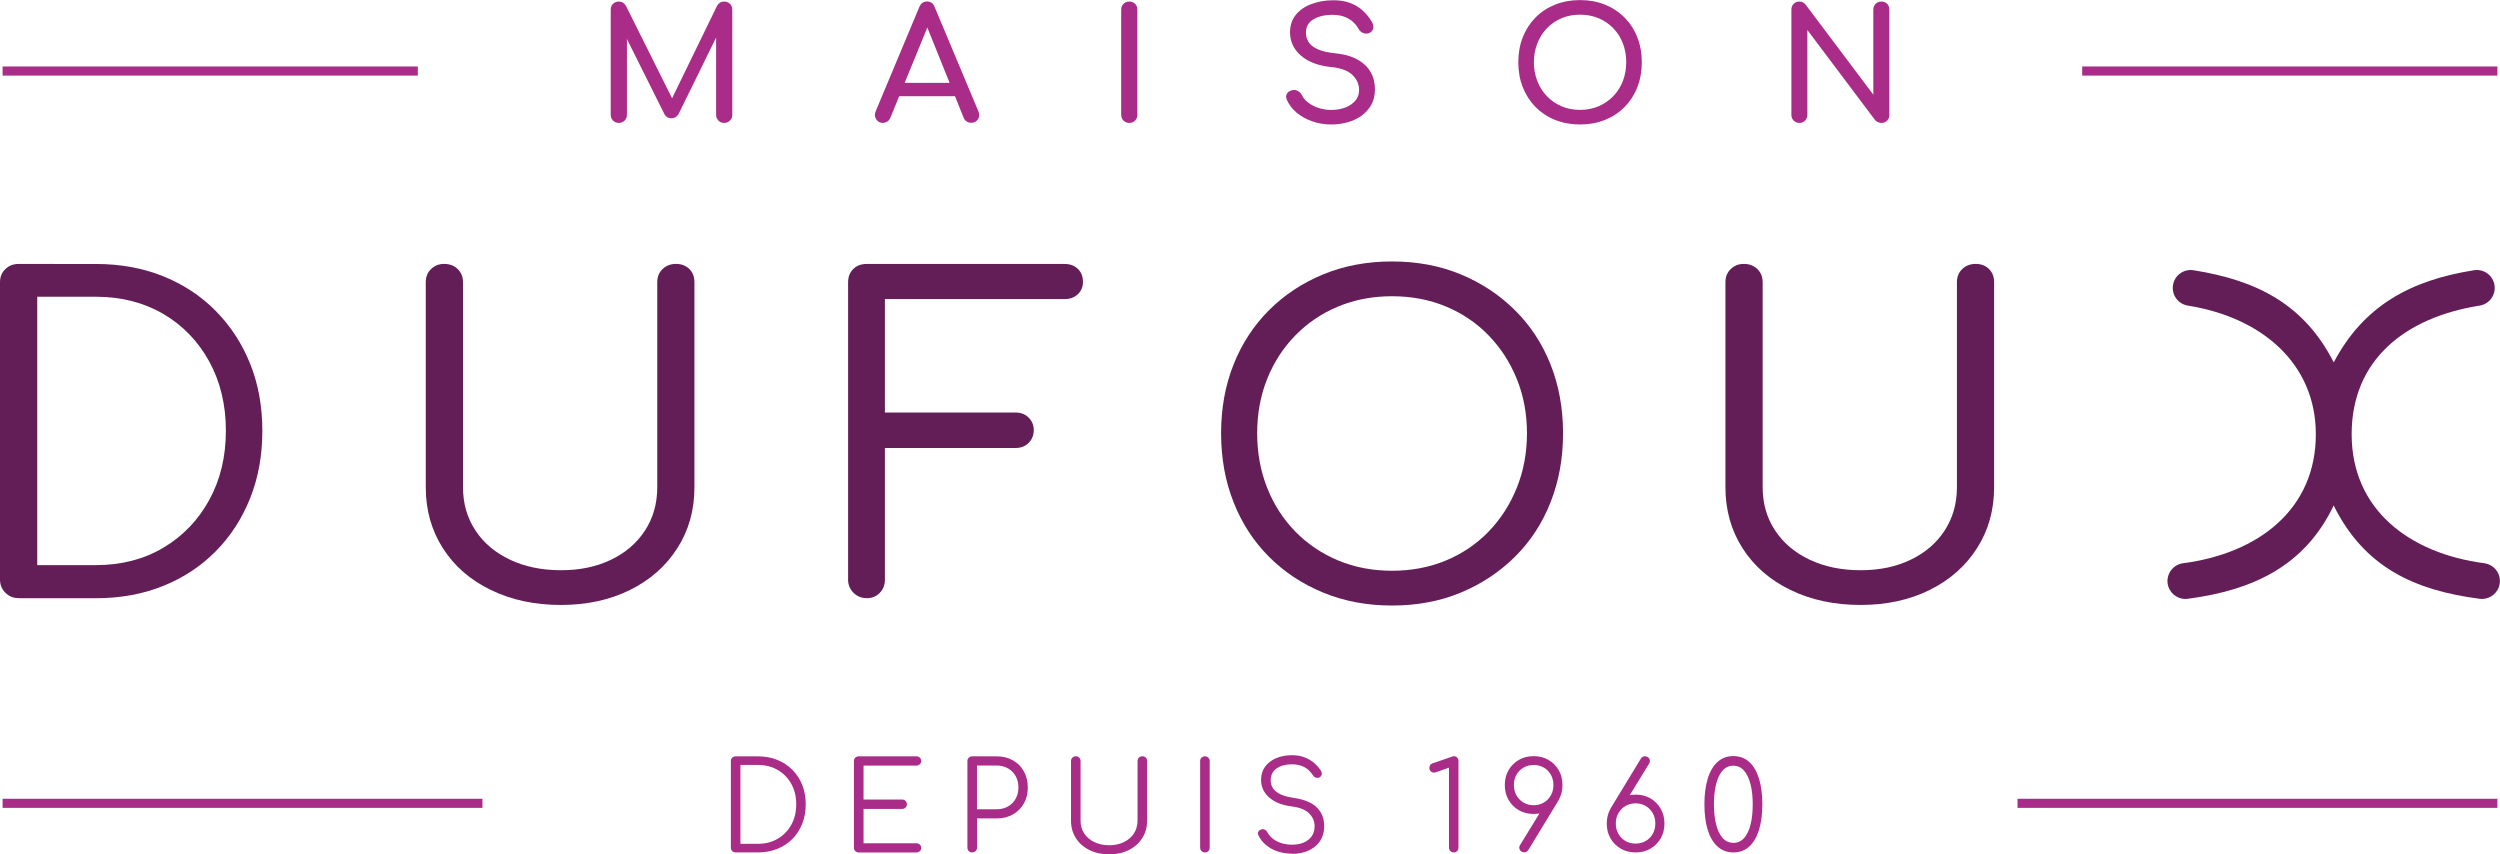
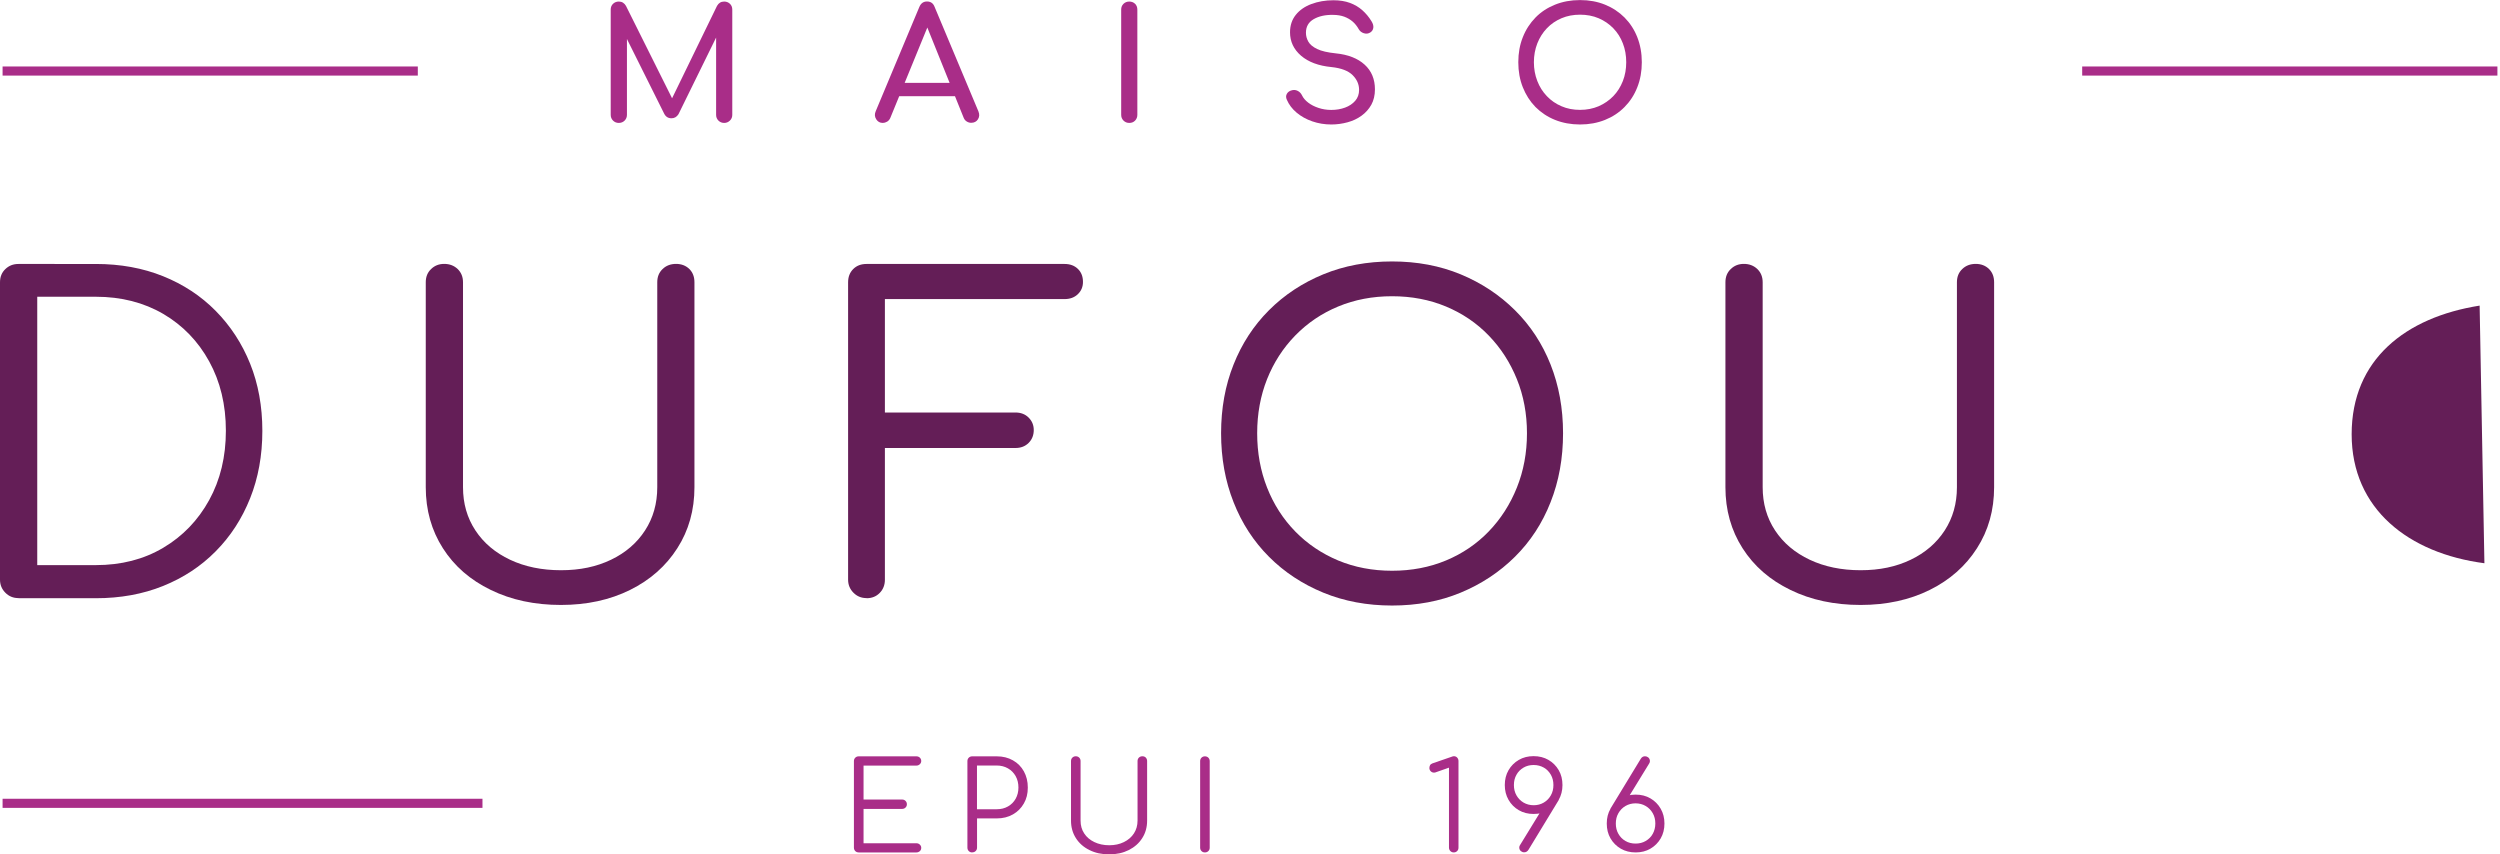
<svg xmlns="http://www.w3.org/2000/svg" id="uuid-0cac05af-b389-449d-b9c3-7440dd6eca71" viewBox="0 0 386.6 132.12">
  <g>
    <path d="M95.69,19.01c-.35,0-.65-.12-.89-.36s-.36-.54-.36-.89V1.49c0-.37,.12-.67,.36-.9,.24-.23,.54-.35,.89-.35,.48,0,.85,.22,1.11,.67l7.52,15.07h-.77L110.88,.91c.26-.45,.62-.67,1.11-.67,.35,0,.65,.12,.89,.35,.24,.23,.36,.53,.36,.9V17.76c0,.35-.12,.65-.37,.89s-.54,.36-.88,.36-.65-.12-.89-.36-.36-.54-.36-.89V4.95l.48-.12-6.3,12.83c-.27,.42-.63,.63-1.08,.63-.53,0-.91-.25-1.15-.75l-6.22-12.47,.48-.12v12.81c0,.35-.12,.65-.36,.89s-.54,.36-.89,.36Z" fill="#a92d88" />
    <path d="M136.52,19.01c-.45,0-.79-.19-1.03-.58s-.26-.79-.07-1.23l6.75-16.13c.24-.56,.63-.84,1.18-.84,.58,0,.97,.28,1.18,.84l6.78,16.17c.18,.45,.15,.85-.08,1.21-.23,.36-.58,.54-1.05,.54-.24,0-.47-.07-.68-.2-.22-.14-.37-.32-.47-.56l-5.96-14.8h.67l-6.06,14.8c-.11,.26-.28,.45-.49,.58-.22,.13-.44,.19-.66,.19Zm1.27-4.13l.96-2.07h9.42l.96,2.07h-11.34Z" fill="#a92d88" />
    <path d="M174.63,19.01c-.35,0-.65-.12-.89-.36s-.36-.54-.36-.89V1.49c0-.37,.12-.67,.36-.9,.24-.23,.54-.35,.89-.35s.67,.12,.9,.35,.35,.53,.35,.9V17.76c0,.35-.12,.65-.35,.89-.23,.24-.53,.36-.9,.36Z" fill="#a92d88" />
    <path d="M205.87,19.25c-1.03,0-2-.16-2.93-.48s-1.74-.77-2.43-1.35c-.69-.58-1.19-1.24-1.51-1.99-.16-.34-.16-.65,.01-.94,.17-.29,.45-.47,.85-.55,.29-.06,.57-.02,.85,.13,.28,.15,.49,.38,.64,.69,.19,.4,.51,.77,.95,1.11,.44,.34,.97,.61,1.6,.82s1.28,.31,1.97,.31c.77,0,1.48-.12,2.13-.36,.65-.24,1.17-.59,1.57-1.05,.4-.46,.6-1.02,.6-1.69,0-.85-.33-1.61-1-2.28s-1.76-1.09-3.28-1.25c-1.99-.19-3.55-.78-4.69-1.75-1.14-.98-1.71-2.19-1.71-3.63,0-1.06,.3-1.95,.89-2.69,.59-.74,1.4-1.3,2.42-1.68,1.02-.38,2.15-.58,3.4-.58,.98,0,1.83,.14,2.56,.41,.73,.27,1.37,.65,1.91,1.13,.54,.48,1.02,1.05,1.42,1.71,.22,.35,.32,.68,.28,1-.04,.31-.2,.56-.47,.73-.3,.19-.63,.23-.99,.12-.35-.11-.62-.32-.79-.62-.26-.46-.57-.86-.94-1.18-.37-.32-.8-.57-1.3-.76-.5-.18-1.08-.28-1.75-.28-1.19-.02-2.18,.2-2.98,.66-.8,.46-1.2,1.16-1.2,2.1,0,.48,.12,.94,.37,1.38,.25,.44,.7,.82,1.37,1.14,.66,.32,1.62,.54,2.87,.67,1.91,.19,3.39,.77,4.46,1.74,1.07,.97,1.6,2.25,1.6,3.83,0,.91-.19,1.71-.56,2.38-.38,.67-.88,1.24-1.51,1.69-.63,.46-1.35,.8-2.16,1.02s-1.65,.34-2.51,.34Z" fill="#a92d88" />
    <path d="M244.34,19.25c-1.41,0-2.7-.24-3.87-.71-1.17-.47-2.17-1.14-3.02-1.99-.84-.86-1.49-1.87-1.96-3.05-.47-1.18-.7-2.47-.7-3.88s.23-2.7,.7-3.87c.46-1.17,1.12-2.18,1.96-3.04,.84-.86,1.85-1.52,3.02-1.99,1.17-.47,2.46-.71,3.87-.71s2.7,.24,3.86,.71,2.17,1.14,3.02,1.99c.85,.86,1.51,1.87,1.97,3.04,.46,1.17,.7,2.46,.7,3.87s-.23,2.7-.7,3.88c-.46,1.18-1.12,2.19-1.97,3.05-.85,.86-1.85,1.52-3.02,1.99s-2.45,.71-3.86,.71Zm0-2.26c1.04,0,2-.19,2.87-.56,.87-.38,1.63-.9,2.27-1.56,.64-.66,1.13-1.45,1.48-2.34s.52-1.87,.52-2.91-.17-2.01-.52-2.91c-.34-.9-.84-1.68-1.48-2.34-.64-.66-1.4-1.18-2.27-1.55-.87-.37-1.83-.55-2.87-.55s-2,.18-2.87,.55c-.87,.37-1.63,.89-2.26,1.55-.63,.66-1.13,1.45-1.48,2.34-.35,.9-.53,1.87-.53,2.91s.18,2.01,.53,2.91c.35,.9,.84,1.68,1.48,2.34,.63,.67,1.39,1.19,2.26,1.56,.87,.38,1.83,.56,2.87,.56Z" fill="#a92d88" />
-     <path d="M278.25,19.01c-.35,0-.64-.12-.88-.36-.23-.24-.35-.54-.35-.89V1.49c0-.37,.12-.67,.35-.9s.52-.35,.88-.35c.38,0,.7,.15,.96,.46l10.48,13.94V1.49c0-.37,.12-.67,.36-.9,.24-.23,.54-.35,.89-.35s.66,.12,.89,.35c.22,.23,.34,.53,.34,.9V17.76c0,.35-.11,.65-.34,.89s-.52,.36-.89,.36c-.16,0-.33-.04-.52-.11-.18-.07-.33-.18-.45-.32l-10.48-13.94v13.12c0,.35-.12,.65-.35,.89-.23,.24-.53,.36-.9,.36Z" fill="#a92d88" />
  </g>
  <g>
    <rect x=".4" y="10.28" width="64.21" height="1.41" fill="#a92d88" />
    <rect x="321.99" y="10.28" width="64.21" height="1.41" fill="#a92d88" />
  </g>
  <g>
    <rect x=".4" y="123.52" width="74.21" height="1.41" fill="#a92d88" />
-     <rect x="311.99" y="123.52" width="74.21" height="1.41" fill="#a92d88" />
  </g>
  <g>
    <path d="M215.27,93.64c-3.85,0-7.4-.66-10.63-1.99-3.23-1.33-6.04-3.18-8.4-5.55-2.37-2.37-4.2-5.18-5.48-8.44-1.29-3.26-1.93-6.81-1.93-10.66s.64-7.4,1.93-10.63c1.28-3.23,3.11-6.03,5.48-8.4,2.37-2.37,5.17-4.22,8.4-5.55,3.23-1.33,6.78-1.99,10.63-1.99s7.38,.66,10.6,1.99c3.21,1.33,6.01,3.18,8.4,5.55,2.39,2.37,4.23,5.17,5.51,8.4,1.28,3.23,1.93,6.78,1.93,10.63s-.64,7.41-1.93,10.66c-1.28,3.26-3.12,6.07-5.51,8.44-2.39,2.37-5.19,4.22-8.4,5.55-3.21,1.33-6.74,1.99-10.6,1.99Zm0-5.38c3.01,0,5.79-.53,8.34-1.59,2.55-1.06,4.75-2.56,6.61-4.49,1.86-1.93,3.31-4.19,4.35-6.78,1.04-2.59,1.56-5.39,1.56-8.4s-.52-5.8-1.56-8.37c-1.04-2.57-2.49-4.82-4.35-6.74-1.86-1.93-4.06-3.42-6.61-4.49-2.55-1.06-5.33-1.59-8.34-1.59s-5.79,.53-8.34,1.59c-2.55,1.06-4.76,2.56-6.64,4.49-1.88,1.93-3.33,4.18-4.35,6.74-1.02,2.57-1.53,5.36-1.53,8.37s.51,5.81,1.53,8.4c1.02,2.59,2.47,4.85,4.35,6.78,1.88,1.93,4.1,3.42,6.64,4.49,2.55,1.06,5.33,1.59,8.34,1.59Z" fill="#641e57" />
    <g>
      <path d="M2.85,92.49c-.79,0-1.47-.27-2.02-.83-.55-.55-.83-1.23-.83-2.02V43.66c0-.84,.27-1.52,.83-2.05,.55-.53,1.22-.79,2.02-.79H14.82c3.79,0,7.26,.63,10.39,1.89,3.13,1.26,5.85,3.04,8.14,5.36,2.29,2.32,4.07,5.04,5.33,8.17,1.26,3.13,1.89,6.6,1.89,10.39s-.63,7.27-1.89,10.42c-1.26,3.16-3.03,5.89-5.33,8.21-2.29,2.32-5.01,4.1-8.14,5.36-3.13,1.26-6.6,1.89-10.39,1.89H2.85Zm2.91-5.1H14.82c3.93,0,7.4-.89,10.42-2.68,3.02-1.79,5.39-4.25,7.11-7.38,1.72-3.13,2.58-6.71,2.58-10.72s-.86-7.59-2.58-10.72c-1.72-3.13-4.09-5.58-7.11-7.35-3.02-1.76-6.5-2.65-10.42-2.65H5.76v41.49Z" fill="#641e57" />
      <path d="M86.75,93.55c-4.06,0-7.68-.77-10.85-2.32-3.18-1.54-5.65-3.69-7.41-6.45-1.76-2.76-2.65-5.9-2.65-9.43v-31.7c0-.84,.27-1.52,.83-2.05,.55-.53,1.22-.79,2.02-.79,.84,0,1.53,.27,2.08,.79,.55,.53,.83,1.21,.83,2.05v31.7c0,2.51,.64,4.74,1.92,6.68,1.28,1.94,3.07,3.45,5.36,4.53,2.29,1.08,4.92,1.62,7.87,1.62s5.49-.54,7.74-1.62c2.25-1.08,4-2.59,5.26-4.53,1.26-1.94,1.89-4.17,1.89-6.68v-31.7c0-.84,.27-1.52,.83-2.05,.55-.53,1.25-.79,2.08-.79s1.52,.27,2.05,.79,.79,1.21,.79,2.05v31.7c0,3.53-.88,6.67-2.65,9.43-1.76,2.76-4.2,4.91-7.31,6.45-3.11,1.54-6.67,2.32-10.69,2.32Z" fill="#641e57" />
      <path d="M134,92.49c-.79,0-1.47-.27-2.02-.83-.55-.55-.83-1.23-.83-2.02V43.66c0-.84,.26-1.52,.79-2.05s1.21-.79,2.05-.79h30.64c.84,0,1.52,.25,2.05,.76s.79,1.18,.79,2.02c0,.75-.26,1.38-.79,1.89-.53,.51-1.21,.76-2.05,.76h-27.79v17.54h20.18c.84,0,1.52,.26,2.05,.79s.79,1.17,.79,1.92c0,.79-.26,1.46-.79,1.99-.53,.53-1.21,.79-2.05,.79h-20.18v20.38c0,.79-.26,1.47-.79,2.02s-1.21,.83-2.05,.83Z" fill="#641e57" />
      <path d="M287.73,93.55c-4.06,0-7.68-.77-10.85-2.32-3.18-1.54-5.65-3.69-7.41-6.45-1.76-2.76-2.65-5.9-2.65-9.43v-31.7c0-.84,.27-1.52,.83-2.05,.55-.53,1.22-.79,2.02-.79,.84,0,1.53,.27,2.08,.79,.55,.53,.83,1.21,.83,2.05v31.7c0,2.51,.64,4.74,1.92,6.68,1.28,1.94,3.07,3.45,5.36,4.53,2.29,1.08,4.92,1.62,7.87,1.62s5.49-.54,7.74-1.62c2.25-1.08,4-2.59,5.26-4.53,1.26-1.94,1.89-4.17,1.89-6.68v-31.7c0-.84,.27-1.52,.83-2.05,.55-.53,1.25-.79,2.08-.79s1.52,.27,2.05,.79,.79,1.21,.79,2.05v31.7c0,3.53-.88,6.67-2.65,9.43-1.76,2.76-4.2,4.91-7.31,6.45-3.11,1.54-6.67,2.32-10.69,2.32Z" fill="#641e57" />
-       <path d="M384.19,87.1c-11.7-1.53-20.53-8.38-20.53-19.94s8.32-18.08,19.79-19.9c1.51-.24,2.54-1.66,2.3-3.17-.24-1.51-1.65-2.54-3.17-2.3-9.79,1.55-17.06,5.47-21.69,14.25-4.56-8.98-11.9-12.7-21.69-14.25-1.51-.24-2.93,.79-3.17,2.3-.24,1.51,.79,2.93,2.3,3.17,11.47,1.82,19.79,8.99,19.79,19.9,0,11.57-8.83,18.41-20.53,19.94-1.52,.2-2.58,1.59-2.39,3.11,.18,1.39,1.37,2.41,2.74,2.41,.12,0,.24,0,.36-.02,10.11-1.33,18.12-5.08,22.58-14.43,4.74,9.56,12.47,13.11,22.58,14.43,.12,.01,.24,.02,.36,.02,1.37,0,2.56-1.02,2.74-2.41,.2-1.52-.87-2.91-2.39-3.11Z" fill="#641e57" />
+       <path d="M384.19,87.1c-11.7-1.53-20.53-8.38-20.53-19.94s8.32-18.08,19.79-19.9Z" fill="#641e57" />
    </g>
  </g>
  <g>
-     <path d="M113.76,131.82c-.22,0-.39-.07-.53-.21s-.21-.32-.21-.53v-13.38c0-.22,.07-.39,.21-.53,.14-.14,.32-.21,.53-.21h3.42c1.09,0,2.09,.18,3,.54s1.69,.88,2.35,1.54c.66,.67,1.17,1.45,1.53,2.35,.36,.9,.54,1.9,.54,2.99s-.18,2.09-.54,3c-.36,.91-.87,1.69-1.53,2.36-.66,.67-1.44,1.18-2.35,1.54-.91,.36-1.91,.54-3,.54h-3.42Zm.74-1.33h2.68c1.17,0,2.2-.26,3.09-.79,.9-.53,1.6-1.25,2.1-2.17,.51-.92,.76-1.97,.76-3.15s-.25-2.23-.76-3.15c-.51-.92-1.21-1.64-2.1-2.16-.89-.52-1.93-.78-3.09-.78h-2.68v12.2Z" fill="#a92d88" />
    <path d="M132.79,131.82c-.22,0-.39-.07-.53-.21s-.21-.32-.21-.53v-13.38c0-.22,.07-.39,.21-.53,.14-.14,.32-.21,.53-.21h8.93c.2,0,.38,.07,.52,.2s.22,.31,.22,.52c0,.19-.07,.36-.22,.5-.15,.14-.32,.21-.52,.21h-8.18v5.25h5.96c.22,0,.39,.07,.53,.21,.14,.14,.21,.31,.21,.52s-.07,.37-.21,.51c-.14,.14-.32,.21-.53,.21h-5.96v5.31h8.18c.2,0,.38,.07,.52,.21,.15,.14,.22,.3,.22,.49,0,.22-.07,.39-.22,.52s-.32,.2-.52,.2h-8.93Z" fill="#a92d88" />
    <path d="M150.34,131.82c-.22,0-.39-.07-.53-.21s-.21-.32-.21-.53v-13.38c0-.22,.07-.39,.21-.53,.14-.14,.32-.21,.53-.21h3.81c.94,0,1.77,.21,2.49,.62,.73,.41,1.29,.98,1.69,1.7s.61,1.56,.61,2.51-.2,1.75-.61,2.46c-.41,.72-.97,1.28-1.69,1.69-.72,.41-1.55,.62-2.49,.62h-3.06v4.51c0,.22-.07,.39-.21,.53s-.32,.21-.53,.21Zm.74-6.68h3.06c.65,0,1.22-.14,1.73-.43,.51-.29,.9-.68,1.19-1.19,.28-.51,.43-1.08,.43-1.73s-.14-1.26-.43-1.77c-.29-.51-.68-.91-1.19-1.2-.51-.29-1.08-.44-1.73-.44h-3.06v6.76Z" fill="#a92d88" />
    <path d="M171.54,132.12c-1.16,0-2.18-.22-3.07-.67-.9-.44-1.6-1.06-2.1-1.85-.5-.79-.75-1.69-.75-2.7v-9.21c0-.22,.07-.39,.21-.53,.14-.14,.32-.21,.53-.21s.39,.07,.53,.21c.14,.14,.21,.32,.21,.53v9.21c0,.75,.18,1.41,.56,1.98,.37,.57,.9,1.02,1.57,1.34s1.44,.49,2.3,.49,1.6-.16,2.27-.49c.66-.32,1.18-.77,1.55-1.34,.37-.57,.56-1.23,.56-1.98v-9.21c0-.22,.07-.39,.21-.53,.14-.14,.32-.21,.53-.21,.23,0,.41,.07,.54,.21,.13,.14,.2,.32,.2,.53v9.21c0,1.02-.25,1.92-.75,2.7-.5,.79-1.19,1.4-2.08,1.85-.88,.44-1.89,.67-3.04,.67Z" fill="#a92d88" />
    <path d="M186.33,131.82c-.22,0-.39-.07-.53-.21s-.21-.32-.21-.53v-13.38c0-.22,.07-.39,.21-.53,.14-.14,.32-.21,.53-.21s.39,.07,.53,.21c.14,.14,.21,.32,.21,.53v13.38c0,.22-.07,.39-.21,.53s-.32,.21-.53,.21Z" fill="#a92d88" />
-     <path d="M199.82,132.01c-.81,0-1.56-.12-2.26-.35-.69-.23-1.29-.57-1.8-1-.51-.43-.9-.93-1.16-1.5-.1-.2-.11-.39,0-.56,.09-.17,.26-.29,.49-.35,.18-.05,.35-.03,.52,.06,.17,.09,.3,.22,.39,.4,.19,.37,.47,.7,.84,.99,.37,.29,.8,.52,1.31,.68,.51,.16,1.07,.24,1.67,.24,.67,0,1.27-.11,1.79-.33,.52-.22,.93-.55,1.23-.97,.3-.43,.45-.94,.45-1.55,0-.77-.29-1.44-.86-2-.57-.56-1.47-.91-2.68-1.07-1.48-.18-2.65-.64-3.48-1.38-.84-.74-1.26-1.65-1.26-2.73,0-.77,.2-1.45,.62-2.02,.41-.57,.98-1.01,1.7-1.32,.72-.31,1.55-.47,2.49-.47,.7,0,1.33,.11,1.9,.33,.57,.22,1.07,.51,1.5,.88s.77,.76,1.04,1.19c.13,.2,.17,.4,.13,.59-.05,.19-.16,.34-.33,.44-.19,.09-.38,.1-.58,.04-.2-.06-.35-.18-.44-.36-.19-.29-.43-.57-.71-.83-.29-.26-.63-.47-1.04-.62s-.89-.24-1.46-.25c-1,0-1.81,.21-2.42,.64-.61,.43-.91,1.04-.91,1.86,0,.43,.11,.83,.34,1.19s.61,.67,1.13,.93c.52,.26,1.23,.45,2.12,.58,1.58,.23,2.76,.71,3.53,1.46s1.15,1.71,1.15,2.9c0,.68-.12,1.29-.37,1.83-.25,.53-.6,.98-1.05,1.34s-.98,.64-1.58,.83-1.25,.29-1.93,.29Z" fill="#a92d88" />
    <path d="M224.81,131.82c-.2,0-.38-.07-.52-.21-.14-.14-.22-.32-.22-.53v-12.37l-1.91,.67c-.14,.06-.27,.1-.38,.1-.22,0-.39-.07-.53-.21s-.21-.31-.21-.51c0-.15,.04-.29,.1-.42,.07-.13,.19-.22,.37-.29l2.93-1.01c.06-.02,.13-.05,.2-.07s.13-.03,.18-.03c.21,0,.39,.07,.52,.22,.13,.14,.2,.32,.2,.52v13.4c0,.22-.07,.39-.21,.53-.14,.14-.32,.21-.53,.21Z" fill="#a92d88" />
    <path d="M237.15,116.93c.86,0,1.63,.19,2.3,.58,.67,.39,1.2,.92,1.59,1.59,.39,.67,.58,1.44,.58,2.3s-.2,1.61-.58,2.29c-.39,.68-.92,1.21-1.59,1.6-.67,.39-1.44,.58-2.3,.58s-1.61-.19-2.28-.58c-.67-.39-1.2-.92-1.59-1.6s-.58-1.44-.58-2.29,.19-1.63,.58-2.3,.92-1.2,1.59-1.59c.67-.39,1.43-.58,2.28-.58Zm.02,1.37c-.59,0-1.11,.13-1.57,.4-.46,.27-.83,.63-1.09,1.1-.27,.47-.4,1-.4,1.6s.13,1.13,.4,1.6,.63,.84,1.09,1.11c.47,.27,.99,.41,1.57,.41s1.1-.14,1.56-.41c.46-.27,.82-.64,1.09-1.11s.4-1,.4-1.6-.13-1.13-.4-1.6-.63-.84-1.09-1.1-.98-.4-1.56-.4Zm3.9,5.37l-4.7,7.73c-.17,.27-.39,.4-.67,.4-.19,0-.35-.06-.49-.17s-.23-.26-.26-.44c-.03-.18,0-.35,.11-.51l3.14-5.12,2.87-1.88Z" fill="#a92d88" />
    <path d="M252.94,131.82c-.86,0-1.63-.19-2.3-.58-.67-.39-1.2-.92-1.59-1.59-.39-.67-.58-1.44-.58-2.3s.19-1.62,.58-2.29c.39-.68,.92-1.21,1.59-1.6,.67-.39,1.44-.58,2.3-.58s1.61,.19,2.28,.58c.67,.39,1.2,.92,1.59,1.6,.39,.68,.58,1.44,.58,2.29s-.19,1.63-.58,2.3c-.39,.67-.92,1.2-1.59,1.59-.67,.39-1.43,.58-2.28,.58Zm-3.92-6.74l4.7-7.73c.16-.27,.39-.4,.66-.4,.19,0,.35,.06,.49,.17s.23,.26,.26,.44c.03,.18,0,.35-.11,.52l-3.14,5.12-2.87,1.88Zm3.9,5.37c.59,0,1.11-.13,1.57-.4,.46-.27,.83-.63,1.09-1.1s.4-1,.4-1.6-.13-1.13-.4-1.6-.63-.84-1.09-1.11c-.46-.27-.99-.41-1.57-.41s-1.1,.14-1.56,.41c-.46,.27-.82,.64-1.09,1.11-.27,.47-.4,1-.4,1.6s.13,1.13,.4,1.6c.27,.47,.63,.84,1.09,1.1,.46,.27,.98,.4,1.56,.4Z" fill="#a92d88" />
-     <path d="M268.04,131.82c-.94,0-1.74-.3-2.42-.89-.67-.6-1.18-1.45-1.53-2.56-.35-1.11-.52-2.45-.52-4.01s.18-2.86,.52-3.98c.35-1.12,.86-1.97,1.53-2.57,.67-.6,1.48-.89,2.42-.89s1.78,.3,2.45,.9c.67,.6,1.17,1.46,1.52,2.58,.35,1.12,.52,2.44,.52,3.96s-.18,2.88-.52,3.99c-.35,1.11-.85,1.97-1.52,2.57-.67,.6-1.48,.9-2.45,.9Zm0-1.48c.68,0,1.25-.26,1.69-.77s.78-1.22,.99-2.12c.22-.9,.32-1.93,.32-3.08s-.11-2.16-.33-3.06c-.22-.89-.56-1.6-1-2.12-.44-.52-1-.78-1.68-.78s-1.23,.26-1.67,.77c-.44,.52-.77,1.22-.99,2.12-.22,.9-.33,1.92-.33,3.06s.11,2.2,.33,3.09,.55,1.6,.99,2.11c.44,.51,1,.77,1.67,.77Z" fill="#a92d88" />
  </g>
</svg>